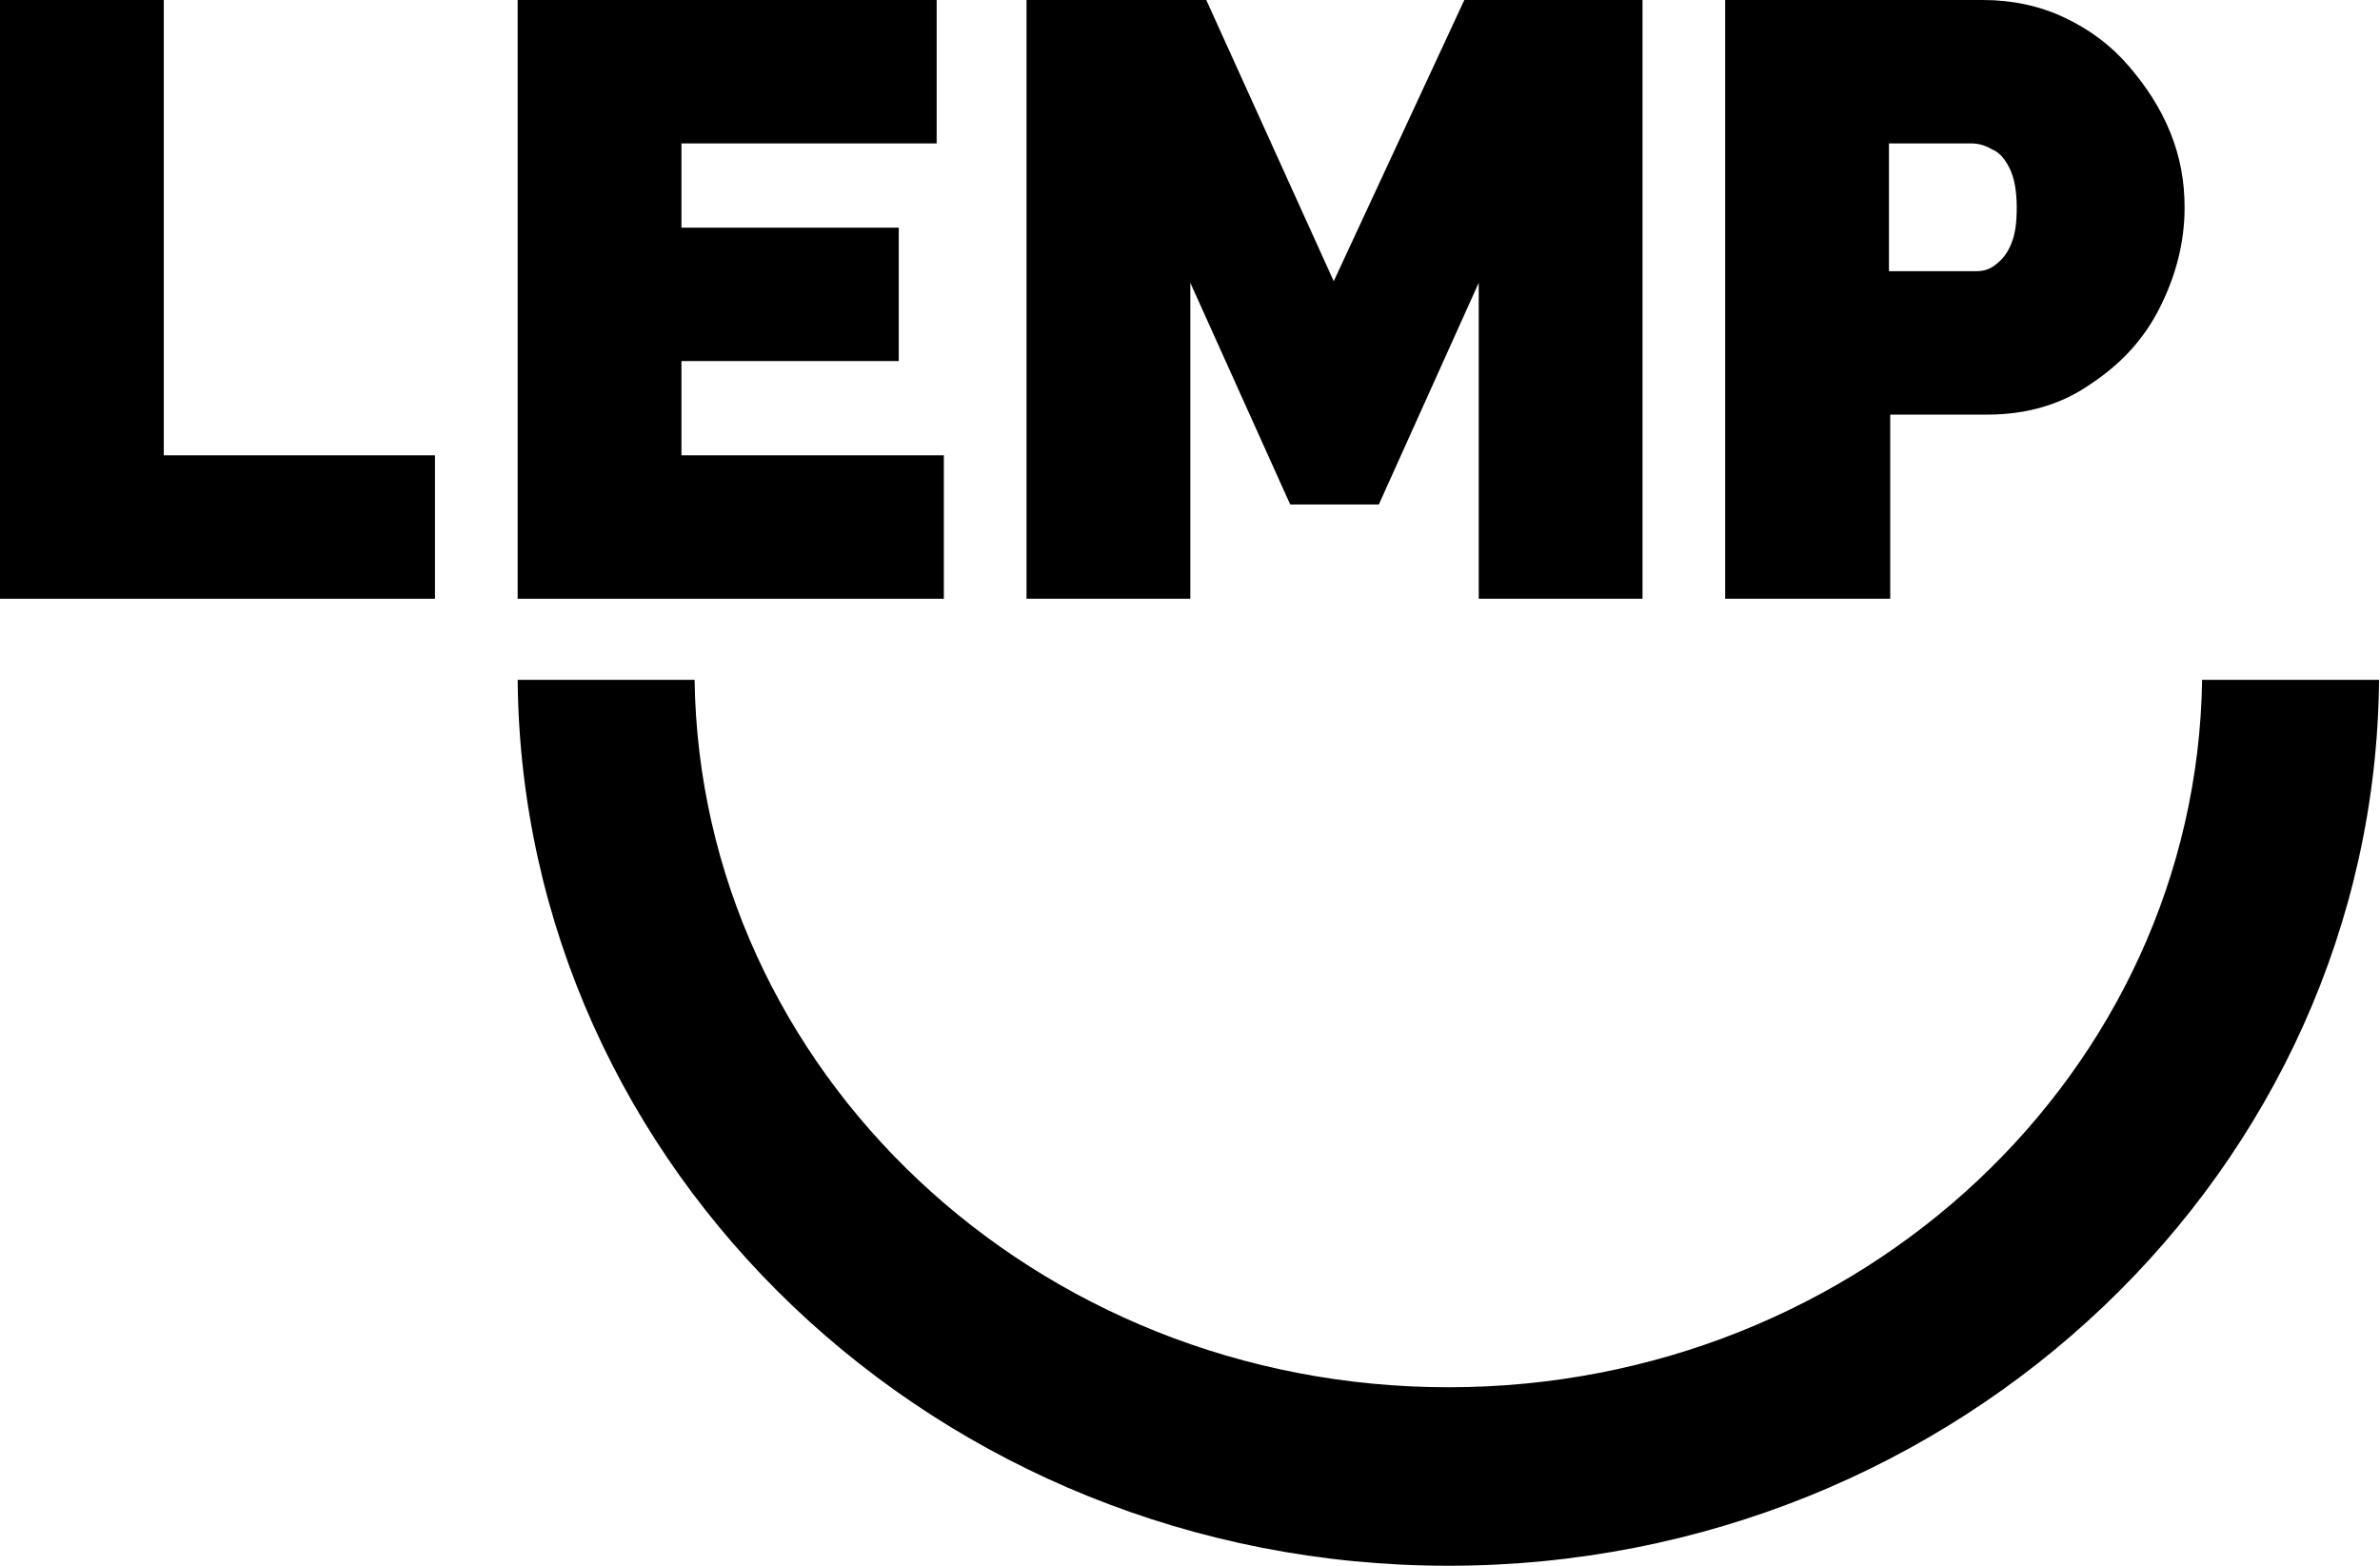
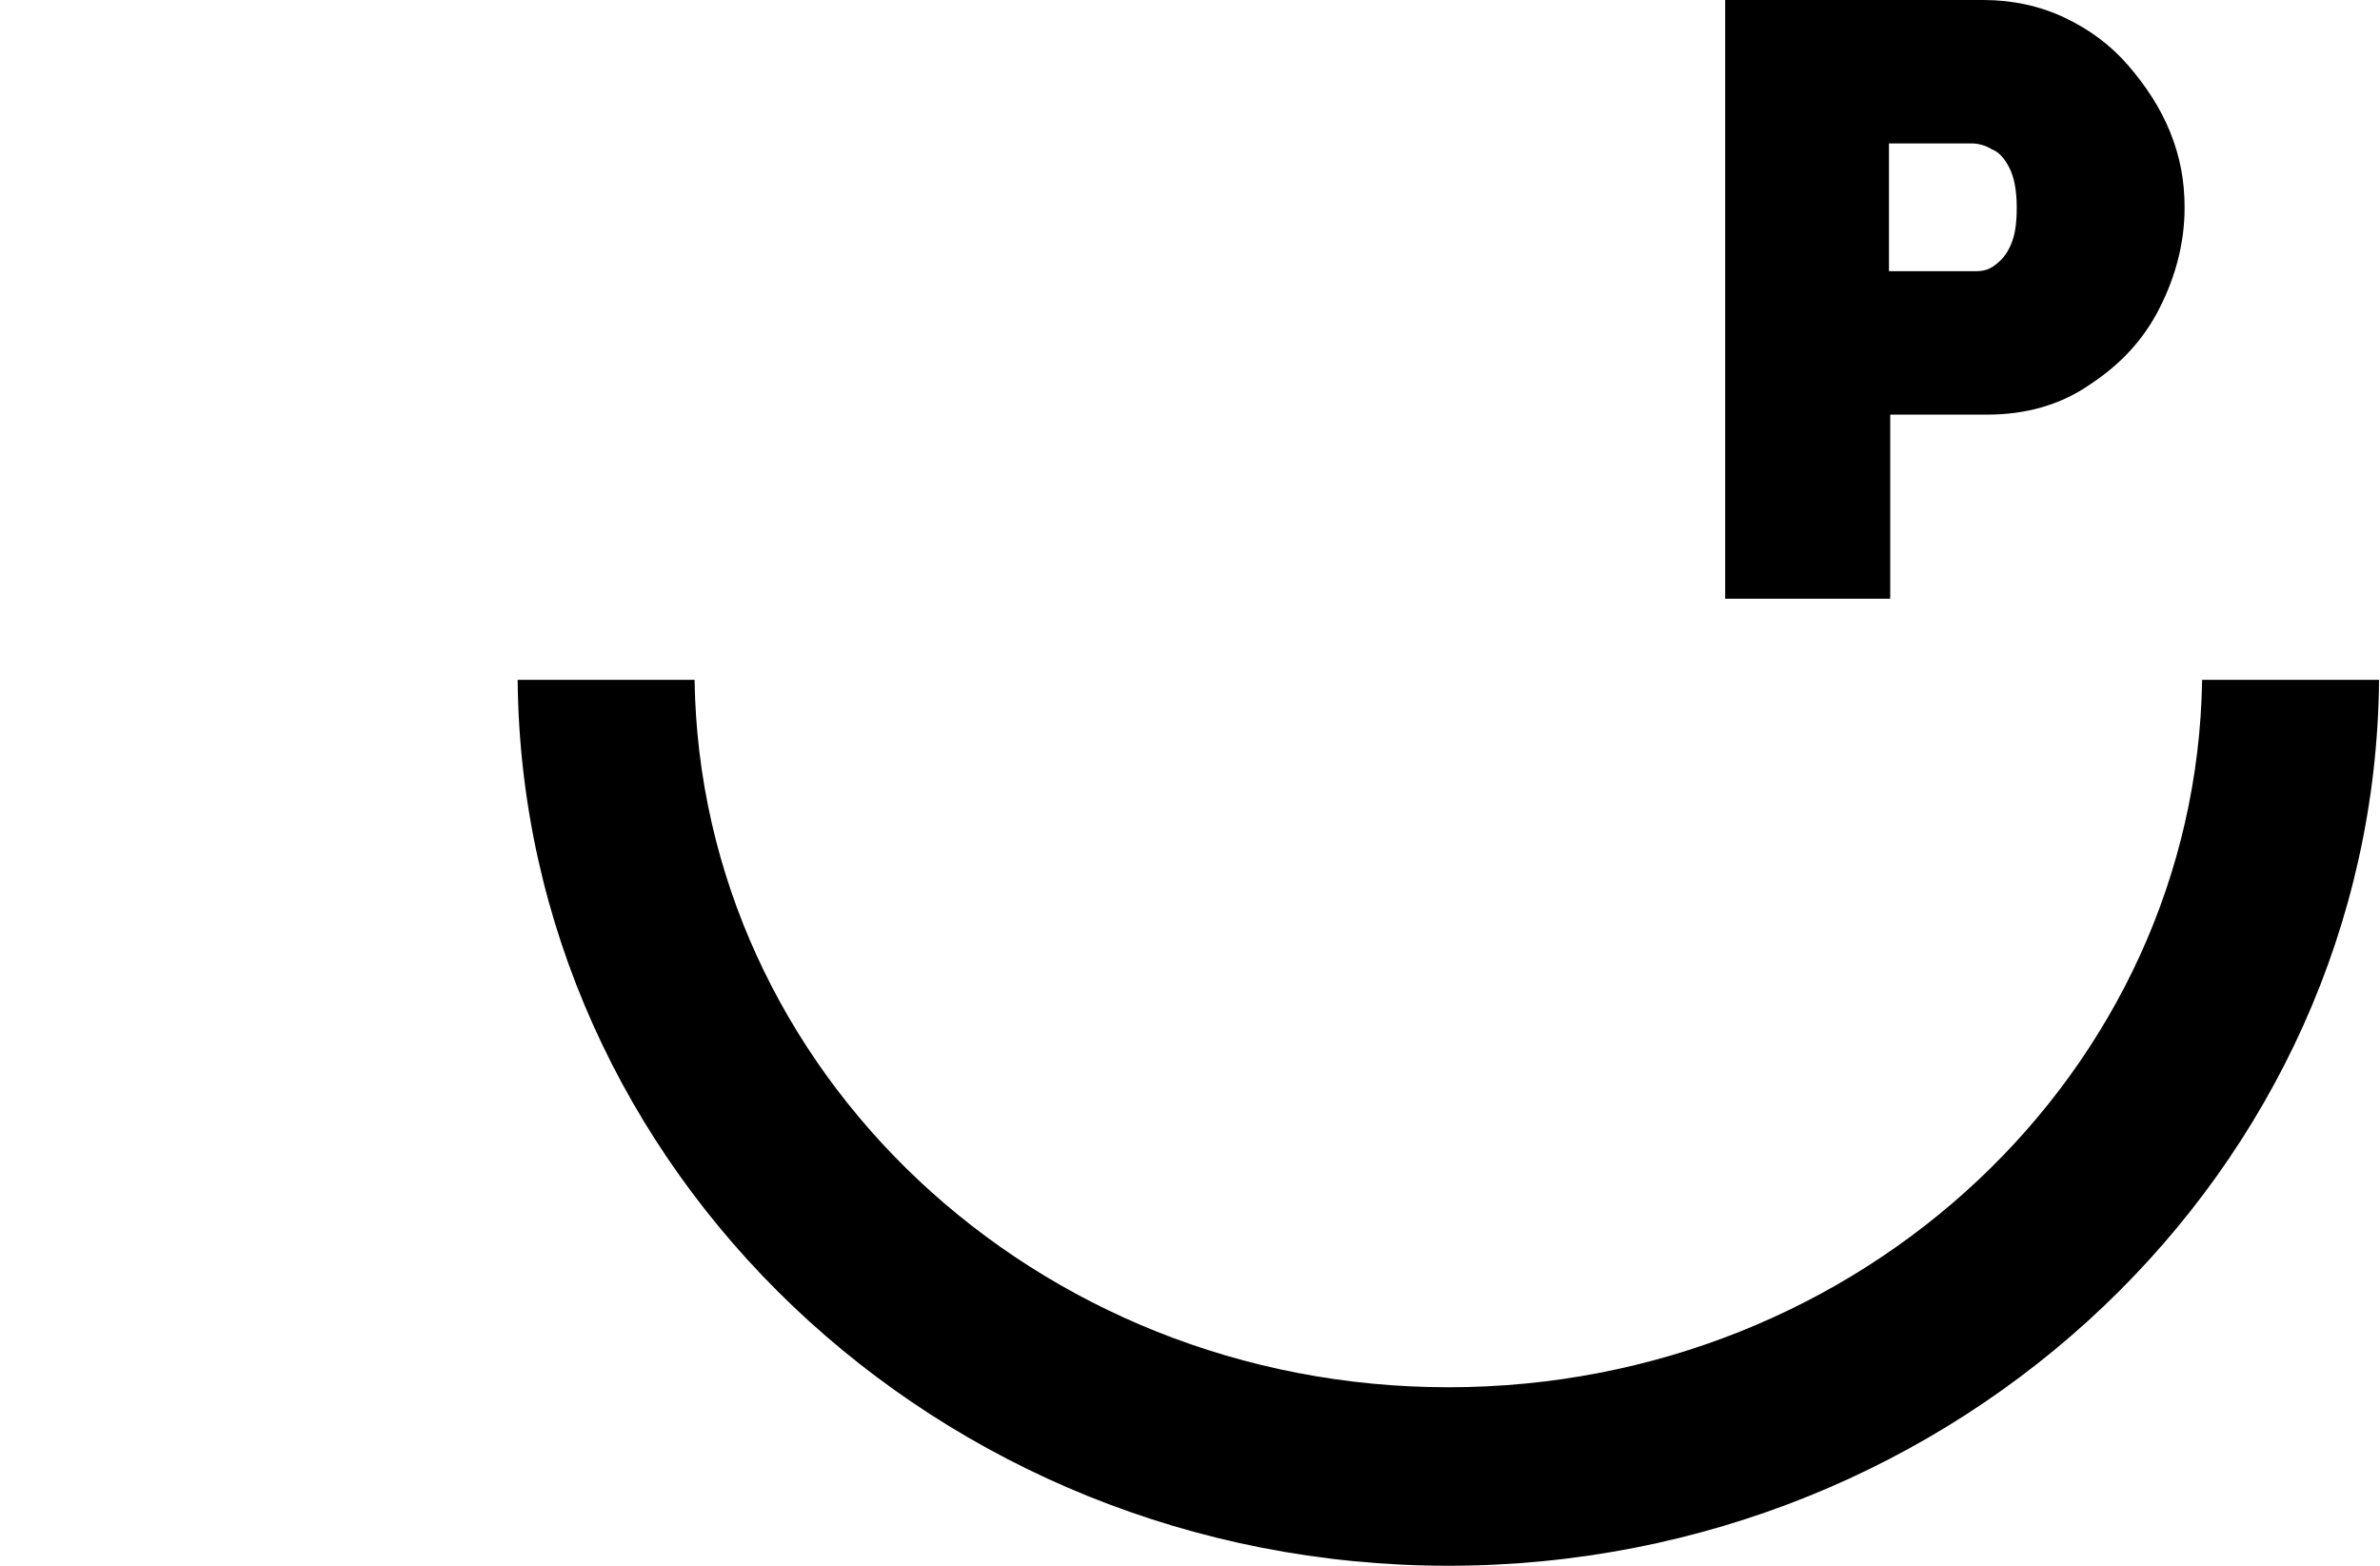
<svg xmlns="http://www.w3.org/2000/svg" width="76px" height="50px" viewBox="0 0 76 50" version="1.1">
  <title>Lemp</title>
  <g id="Page-1" stroke="none" stroke-width="1" fill="none" fill-rule="evenodd">
    <g id="Metallconnect_Landingpage" transform="translate(-743, -2064)" fill="#000000" fill-rule="nonzero">
      <g id="Group-4" transform="translate(150, 1949)">
        <g id="Lemp" transform="translate(593, 115)">
-           <path d="M70.32,21.71 C70.13,34.21 59.44,44.3 46.25,44.3 C33.06,44.3 22.36,34.21 22.18,21.71 L16.53,21.71 C16.67,37.36 29.96,50 46.25,50 C62.54,50 75.83,37.36 75.97,21.71 L70.32,21.71 Z" id="Path" />
-           <polygon id="Path" points="0 0 0 19.12 13.89 19.12 13.89 14.54 5.23 14.54 5.23 0" />
-           <polygon id="Path" points="16.53 0 16.53 19.12 30.14 19.12 30.14 14.54 21.76 14.54 21.76 11.53 28.7 11.53 28.7 7.27 21.76 7.27 21.76 4.58 29.91 4.58 29.91 0" />
-           <polygon id="Path" points="46.76 0 42.59 8.98 38.52 0 32.78 0 32.78 19.12 38.01 19.12 38.01 9.03 41.2 16.11 44.03 16.11 47.22 9.03 47.22 19.12 52.45 19.12 52.45 0" />
+           <path d="M70.32,21.71 C70.13,34.21 59.44,44.3 46.25,44.3 C33.06,44.3 22.36,34.21 22.18,21.71 L16.53,21.71 C16.67,37.36 29.96,50 46.25,50 C62.54,50 75.83,37.36 75.97,21.71 L70.32,21.71 " id="Path" />
          <path d="M60.32,8.66 L63.1,8.66 C63.33,8.66 63.52,8.61 63.7,8.47 C63.89,8.33 64.07,8.15 64.21,7.82 C64.35,7.5 64.4,7.13 64.4,6.62 C64.4,6.06 64.31,5.65 64.17,5.37 C64.03,5.09 63.85,4.86 63.61,4.77 C63.38,4.63 63.15,4.58 62.96,4.58 L60.32,4.58 L60.32,8.65 L60.32,8.65 L60.32,8.66 Z M55.09,19.12 L55.09,0 L63.33,0 C64.26,0 65.14,0.19 65.92,0.56 C66.71,0.93 67.4,1.44 67.96,2.09 C68.52,2.74 68.98,3.43 69.3,4.22 C69.62,5.01 69.76,5.79 69.76,6.63 C69.76,7.74 69.48,8.81 68.97,9.82 C68.46,10.84 67.72,11.63 66.75,12.27 C65.82,12.92 64.71,13.24 63.46,13.24 L60.36,13.24 L60.36,19.12 L55.08,19.12 L55.09,19.12 Z" id="Shape" />
        </g>
      </g>
    </g>
  </g>
</svg>